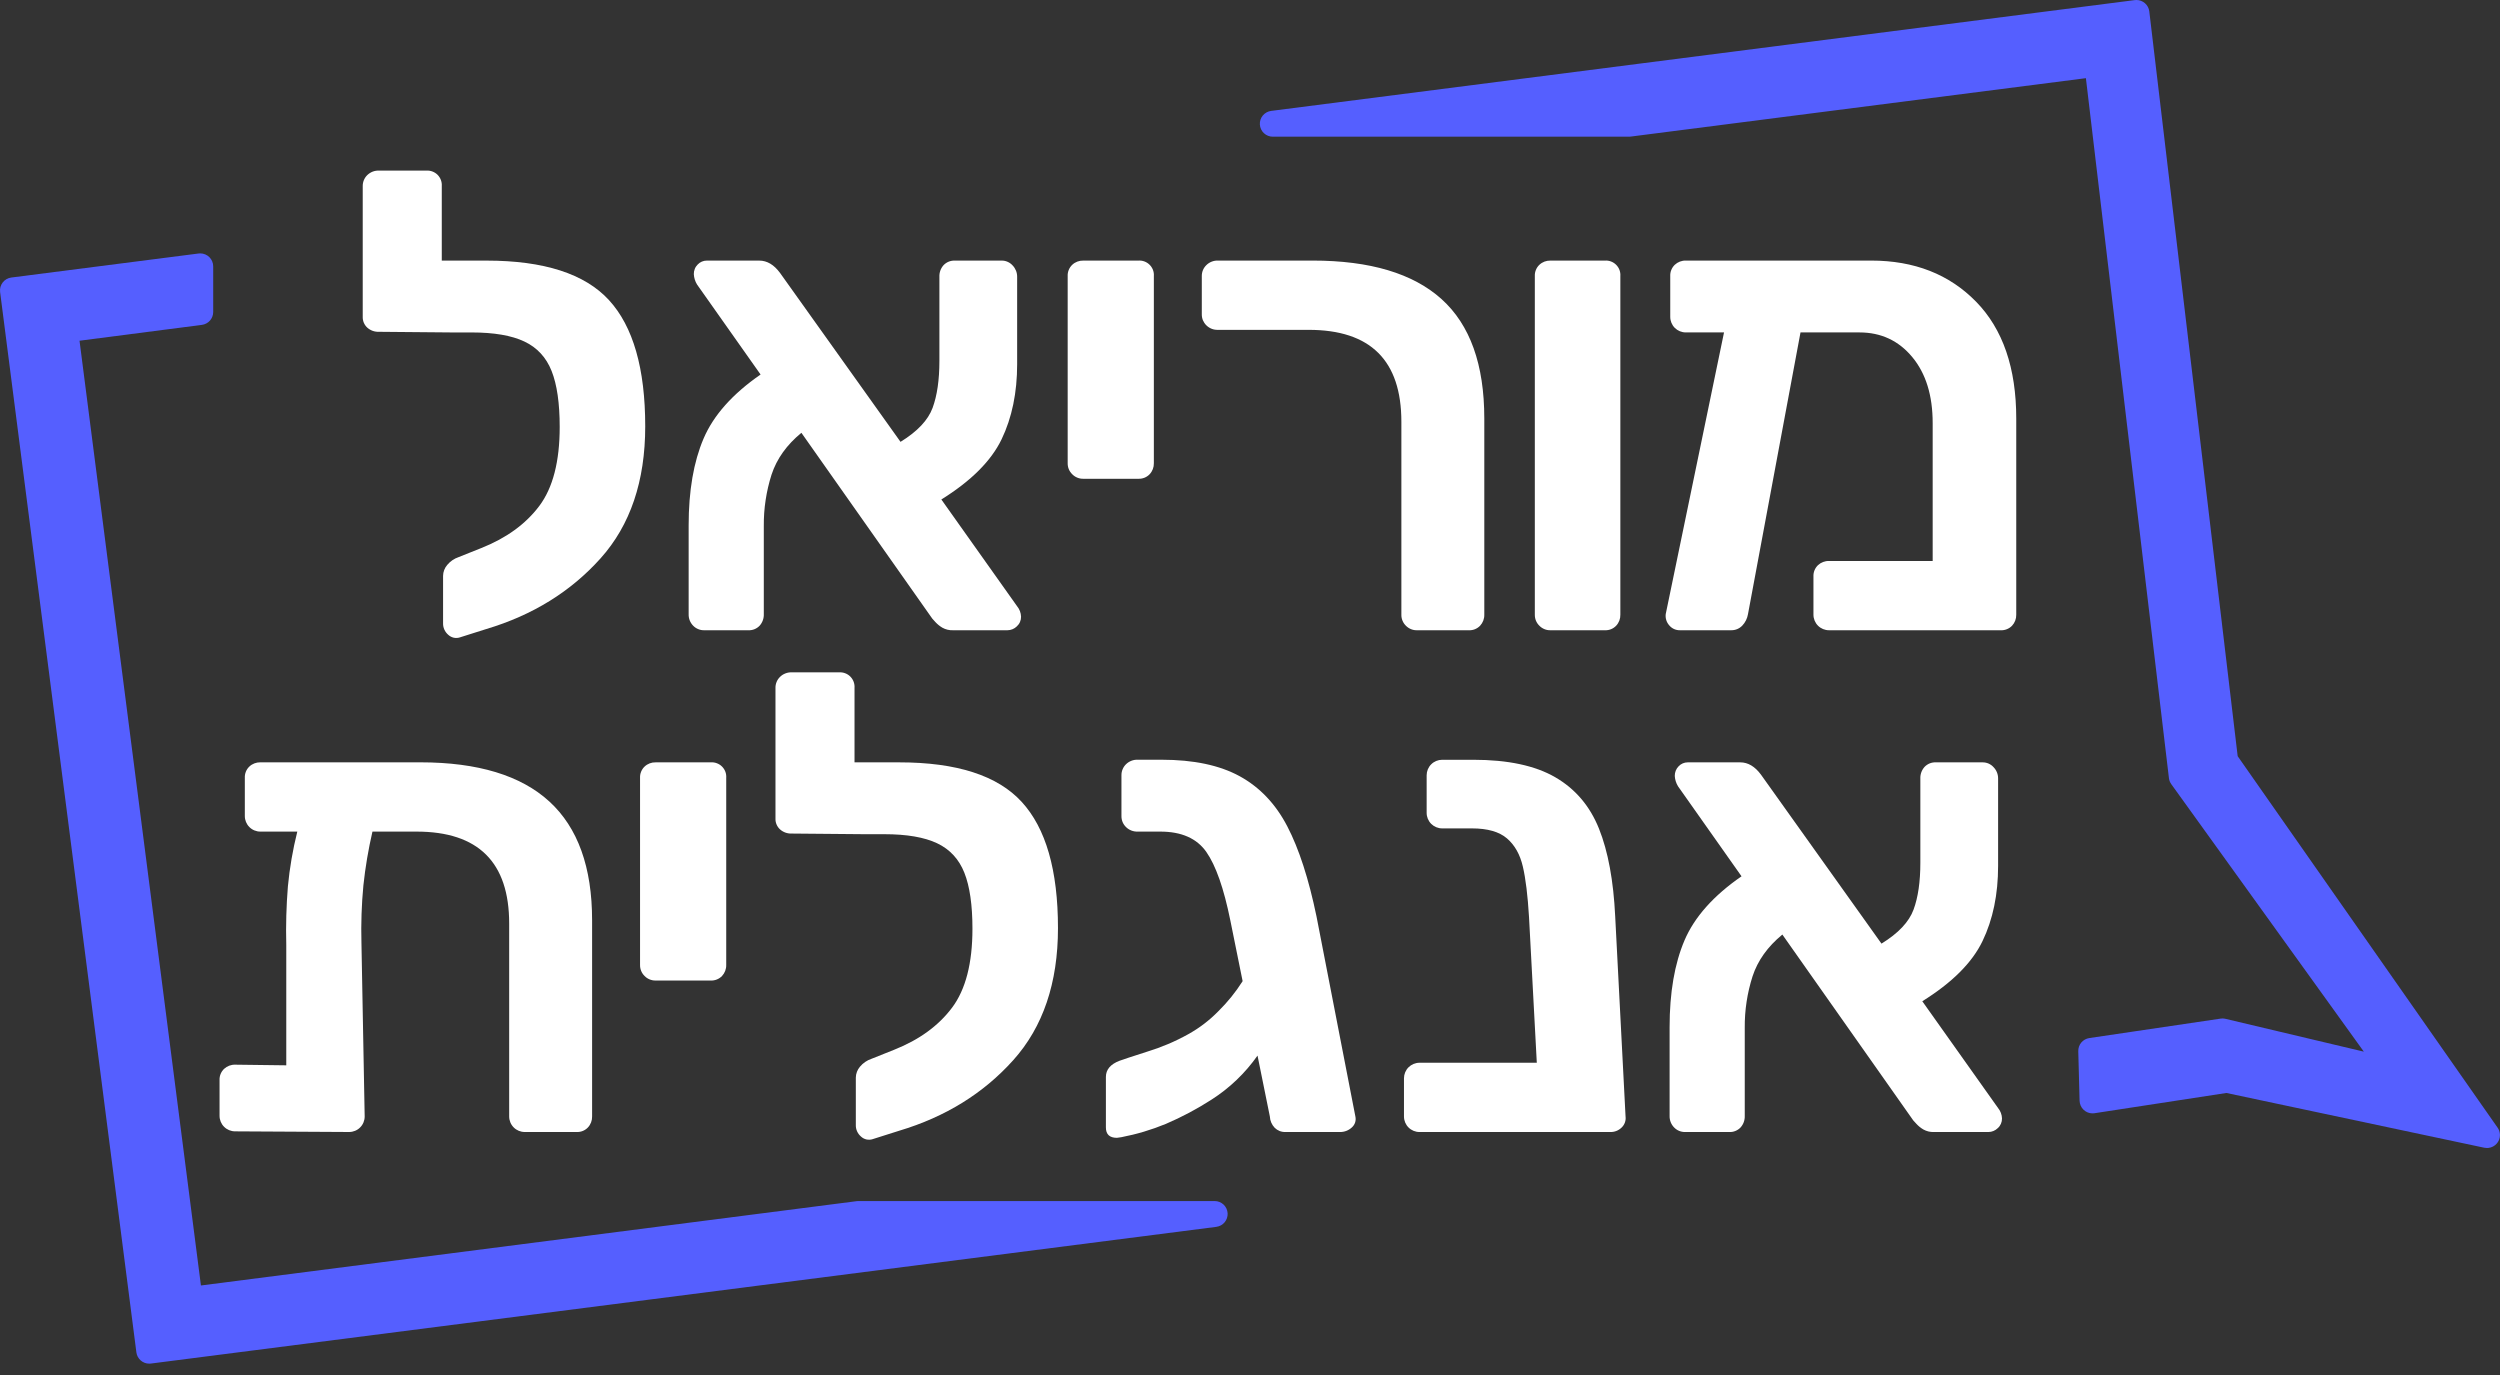
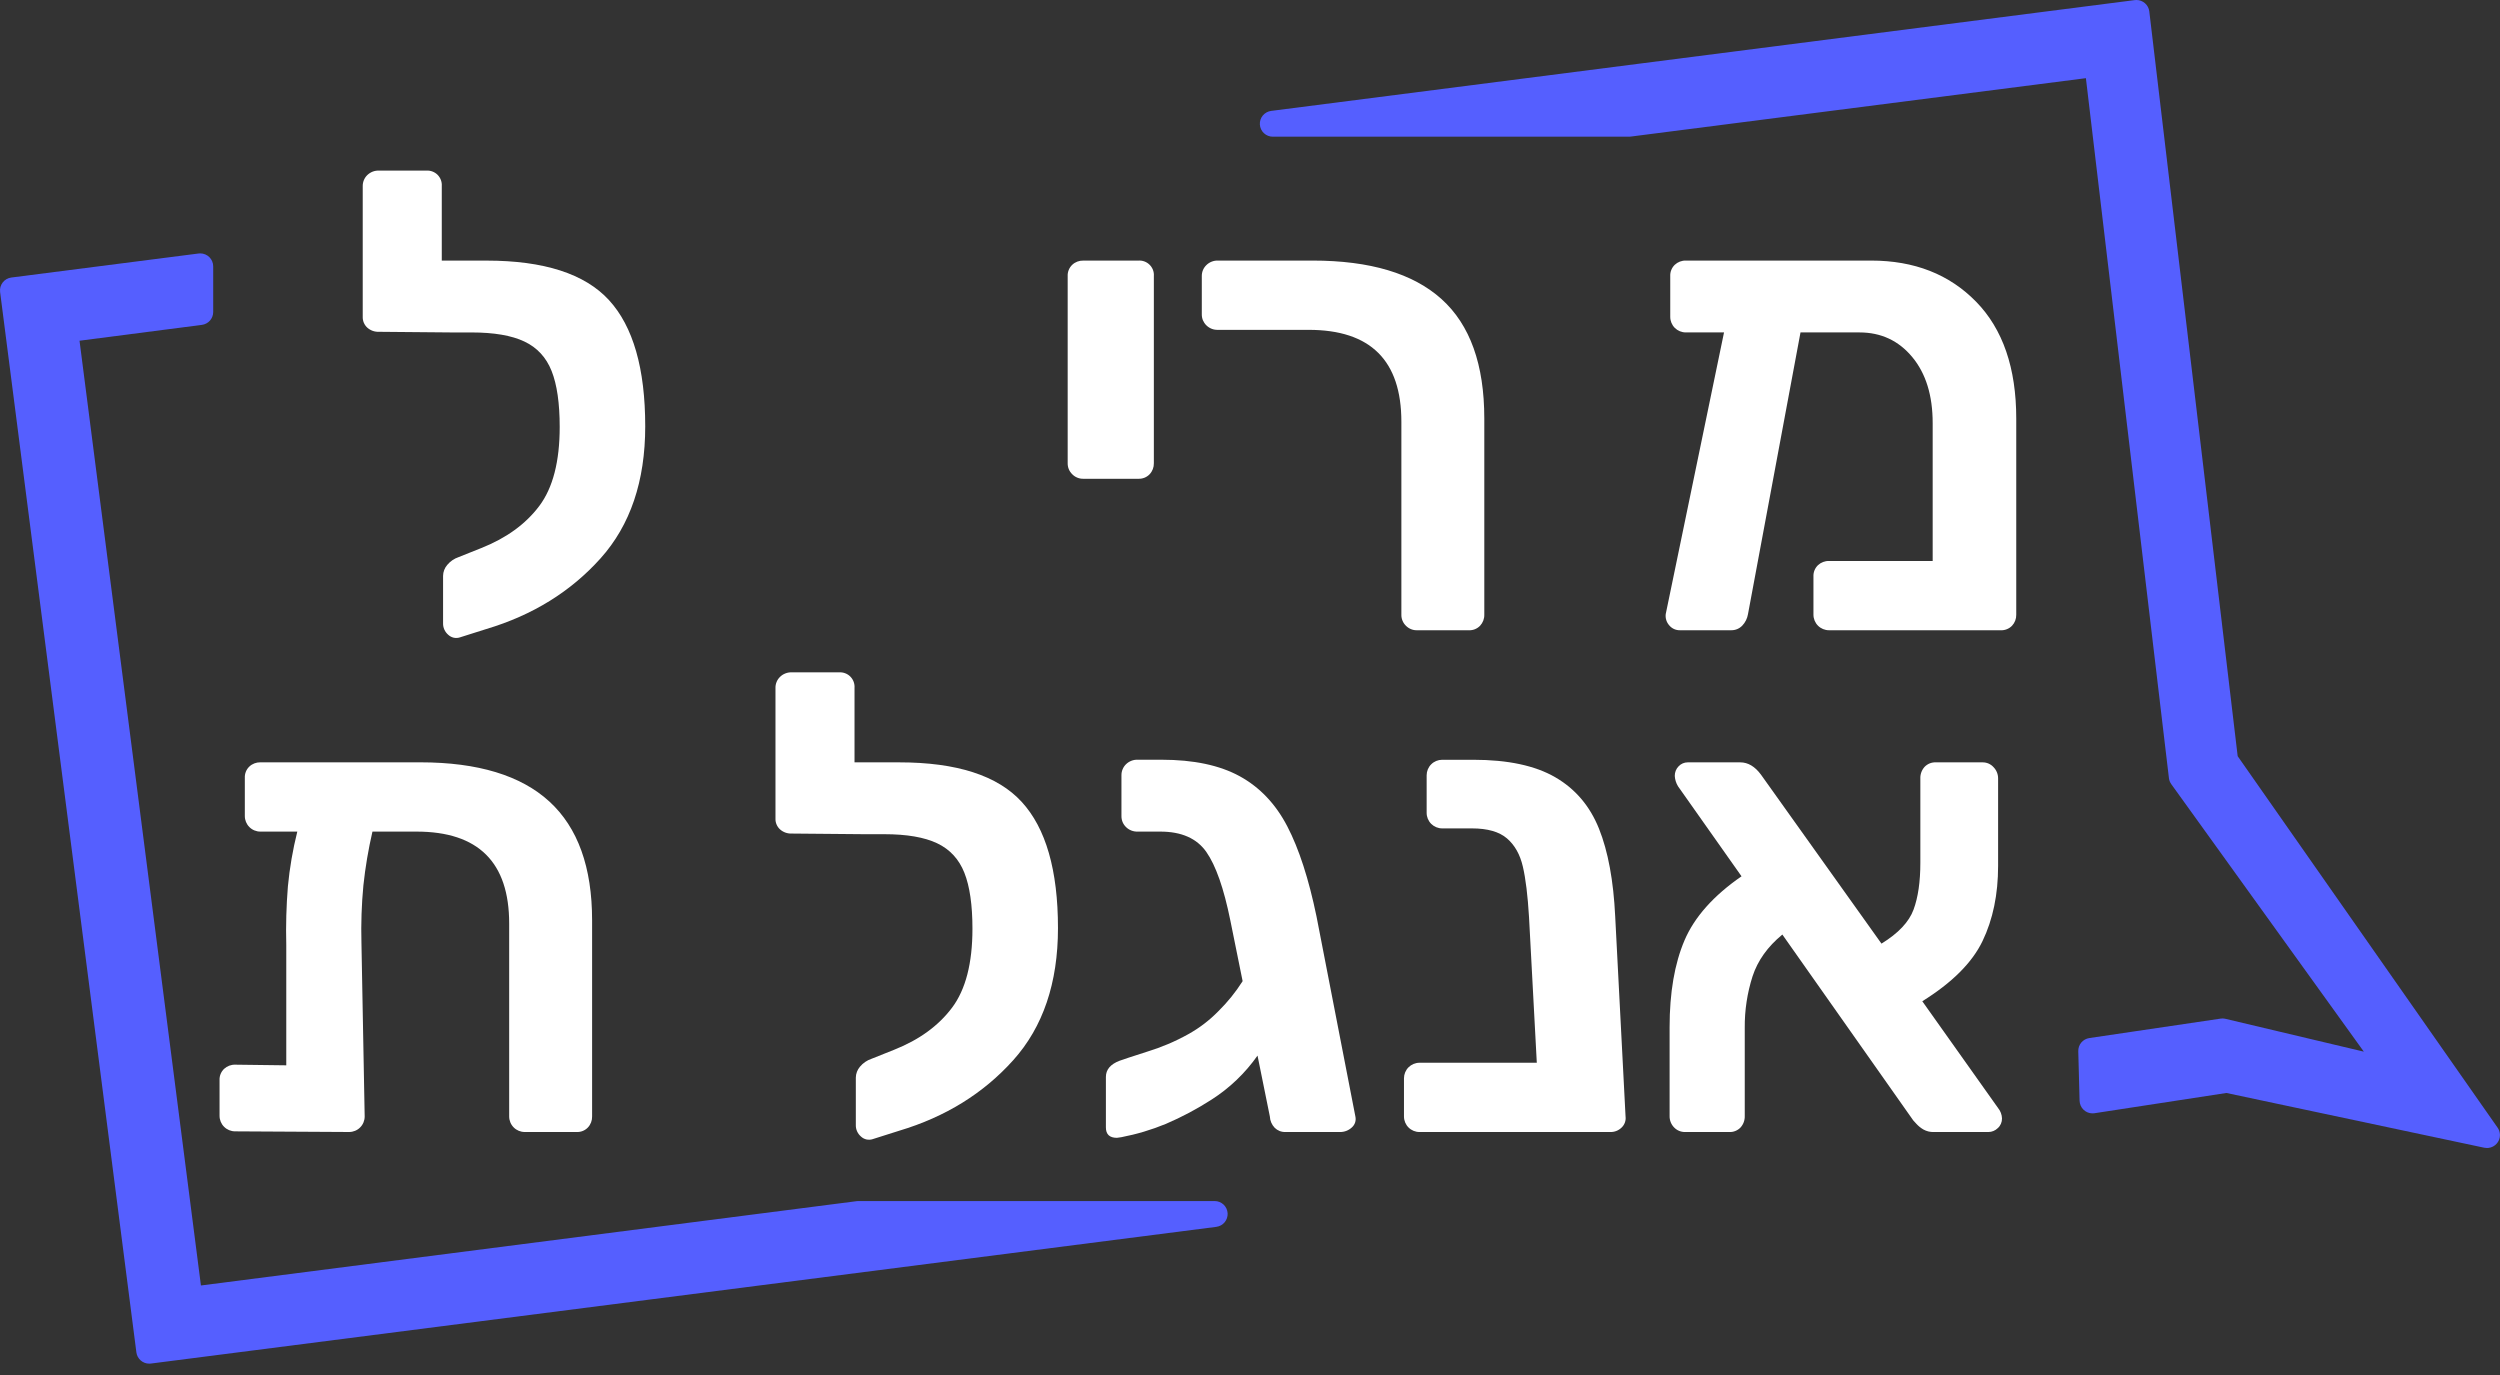
<svg xmlns="http://www.w3.org/2000/svg" width="100" height="55" viewBox="0 0 100 55" fill="none">
  <rect x="0" y="0" width="100" height="55" fill="#333333" stroke="none" />
  <path d="M21.974 32.06C23.114 33.105 23.684 34.689 23.684 36.812V44.659C23.688 44.822 23.628 44.98 23.516 45.099C23.458 45.16 23.387 45.208 23.309 45.239C23.231 45.27 23.147 45.284 23.062 45.28H20.989C20.824 45.28 20.666 45.215 20.549 45.098C20.433 44.982 20.367 44.824 20.367 44.659V36.942C20.367 34.49 19.132 33.264 16.661 33.264H14.898C14.734 33.973 14.613 34.691 14.536 35.414C14.463 36.18 14.437 36.949 14.458 37.718L14.587 44.659C14.587 44.824 14.522 44.982 14.405 45.098C14.289 45.215 14.13 45.28 13.965 45.28L9.404 45.254C9.239 45.254 9.081 45.189 8.964 45.072C8.847 44.956 8.782 44.798 8.782 44.633V43.209C8.778 43.124 8.792 43.04 8.823 42.962C8.855 42.884 8.902 42.813 8.963 42.755C9.083 42.644 9.241 42.583 9.404 42.587L11.451 42.613V37.796C11.431 37.014 11.453 36.232 11.516 35.453C11.586 34.715 11.712 33.983 11.892 33.264H10.415C10.25 33.264 10.091 33.199 9.975 33.082C9.858 32.966 9.793 32.808 9.793 32.643V31.115C9.789 31.031 9.803 30.947 9.834 30.869C9.865 30.79 9.913 30.72 9.974 30.662C10.093 30.55 10.252 30.49 10.415 30.493H16.816C19.114 30.494 20.834 31.016 21.974 32.06Z" fill="white" />
-   <path d="M25.784 39.04C25.725 38.983 25.678 38.914 25.647 38.838C25.616 38.763 25.601 38.681 25.602 38.599V31.115C25.598 31.031 25.612 30.947 25.644 30.869C25.675 30.791 25.723 30.72 25.784 30.662C25.903 30.55 26.061 30.49 26.224 30.494H28.427C28.511 30.488 28.594 30.499 28.672 30.529C28.751 30.558 28.822 30.603 28.881 30.662C28.94 30.721 28.985 30.792 29.015 30.87C29.044 30.948 29.055 31.032 29.049 31.115V38.599C29.053 38.763 28.992 38.921 28.881 39.04C28.823 39.1 28.752 39.148 28.674 39.179C28.596 39.211 28.511 39.225 28.427 39.221H26.224C26.142 39.223 26.061 39.207 25.985 39.176C25.909 39.145 25.841 39.099 25.784 39.04Z" fill="white" />
  <path d="M40.867 32.074C41.835 33.127 42.319 34.81 42.319 37.123C42.319 39.316 41.723 41.077 40.531 42.406C39.338 43.735 37.818 44.676 35.969 45.229L34.906 45.566C34.827 45.592 34.741 45.596 34.659 45.578C34.577 45.56 34.501 45.52 34.44 45.462C34.373 45.405 34.319 45.333 34.283 45.252C34.247 45.172 34.23 45.084 34.233 44.996V43.105C34.235 42.943 34.295 42.788 34.401 42.665C34.521 42.522 34.678 42.414 34.855 42.354L35.762 41.992C36.764 41.595 37.537 41.034 38.081 40.309C38.626 39.583 38.898 38.53 38.898 37.149C38.898 36.2 38.79 35.453 38.574 34.909C38.358 34.365 37.995 33.973 37.485 33.731C36.975 33.489 36.271 33.368 35.373 33.368H34.569L31.667 33.342C31.495 33.349 31.328 33.289 31.2 33.174C31.141 33.12 31.094 33.054 31.063 32.98C31.031 32.907 31.016 32.827 31.019 32.747V27.516C31.017 27.434 31.033 27.352 31.064 27.277C31.095 27.201 31.142 27.133 31.2 27.076C31.262 27.015 31.334 26.968 31.415 26.937C31.495 26.905 31.581 26.891 31.667 26.894H33.559C33.642 26.888 33.726 26.9 33.804 26.929C33.882 26.958 33.953 27.003 34.012 27.062C34.071 27.122 34.117 27.192 34.146 27.271C34.175 27.349 34.187 27.433 34.181 27.516V30.494H35.969C38.267 30.494 39.9 31.02 40.867 32.074Z" fill="white" />
  <path d="M54.072 45.099C53.942 45.22 53.77 45.285 53.593 45.28H51.416C51.337 45.283 51.258 45.269 51.184 45.24C51.111 45.211 51.044 45.167 50.988 45.112C50.871 44.989 50.801 44.828 50.794 44.659L50.301 42.224C49.808 42.925 49.183 43.524 48.461 43.985C47.88 44.359 47.269 44.684 46.634 44.956C46.061 45.192 45.467 45.37 44.858 45.487L44.677 45.513C44.383 45.513 44.236 45.375 44.236 45.098V43.078C44.236 42.785 44.418 42.569 44.781 42.431C44.867 42.397 45.234 42.276 45.882 42.068C46.454 41.894 47.005 41.66 47.528 41.369C47.972 41.123 48.378 40.813 48.733 40.45C49.102 40.087 49.428 39.683 49.705 39.246L49.212 36.811C48.953 35.534 48.634 34.623 48.254 34.079C47.873 33.535 47.26 33.264 46.413 33.264H45.506C45.42 33.267 45.334 33.252 45.254 33.221C45.174 33.19 45.101 33.143 45.04 33.082C44.981 33.025 44.935 32.957 44.903 32.881C44.872 32.805 44.857 32.724 44.858 32.642V31.011C44.857 30.929 44.872 30.848 44.904 30.772C44.935 30.696 44.981 30.628 45.04 30.57C45.101 30.51 45.174 30.463 45.254 30.432C45.334 30.4 45.42 30.386 45.506 30.389H46.465C47.744 30.389 48.785 30.609 49.588 31.049C50.392 31.49 51.027 32.159 51.493 33.056C51.96 33.954 52.349 35.154 52.66 36.656L54.215 44.658C54.233 44.738 54.23 44.821 54.205 44.898C54.18 44.976 54.134 45.045 54.072 45.099Z" fill="white" />
  <path d="M64.867 45.1C64.806 45.16 64.733 45.208 64.653 45.239C64.572 45.27 64.487 45.284 64.4 45.281H56.781C56.616 45.281 56.458 45.216 56.341 45.099C56.224 44.983 56.159 44.825 56.159 44.66V43.132C56.159 42.967 56.224 42.809 56.341 42.692C56.458 42.576 56.616 42.51 56.781 42.51H61.472L61.161 36.684C61.109 35.82 61.027 35.147 60.914 34.664C60.802 34.18 60.591 33.805 60.28 33.537C59.969 33.27 59.502 33.136 58.88 33.136H57.688C57.523 33.136 57.365 33.07 57.248 32.954C57.131 32.837 57.066 32.679 57.066 32.514V31.012C57.066 30.847 57.131 30.689 57.248 30.573C57.365 30.456 57.523 30.391 57.688 30.391H58.932C60.314 30.391 61.407 30.624 62.21 31.09C63.014 31.556 63.597 32.242 63.96 33.148C64.323 34.054 64.539 35.224 64.608 36.657L65.022 44.659C65.033 44.74 65.024 44.821 64.997 44.898C64.97 44.974 64.925 45.044 64.867 45.1Z" fill="white" />
  <path d="M80.08 44.737C80.081 44.81 80.067 44.883 80.038 44.95C80.009 45.017 79.966 45.077 79.911 45.125C79.811 45.224 79.676 45.28 79.535 45.281H77.358C77.209 45.287 77.061 45.251 76.931 45.177C76.83 45.117 76.738 45.043 76.659 44.957C76.59 44.879 76.546 44.832 76.529 44.815L71.294 37.382C70.706 37.866 70.309 38.422 70.102 39.053C69.889 39.718 69.784 40.413 69.79 41.111V44.633C69.797 44.805 69.737 44.972 69.622 45.099C69.564 45.16 69.493 45.208 69.415 45.239C69.337 45.271 69.253 45.285 69.168 45.281H67.406C67.324 45.282 67.243 45.267 67.167 45.236C67.091 45.205 67.023 45.158 66.966 45.099C66.905 45.038 66.858 44.965 66.827 44.885C66.796 44.805 66.781 44.719 66.784 44.633V41.086C66.784 39.704 66.983 38.548 67.38 37.615C67.778 36.683 68.538 35.828 69.661 35.052L67.121 31.452C67.044 31.327 66.999 31.184 66.991 31.038C66.99 30.966 67.002 30.894 67.029 30.827C67.056 30.761 67.096 30.7 67.147 30.649C67.194 30.6 67.25 30.561 67.312 30.534C67.375 30.507 67.442 30.494 67.51 30.494H69.609C69.92 30.494 70.197 30.658 70.439 30.986L75.259 37.745C75.933 37.331 76.361 36.877 76.542 36.385C76.724 35.893 76.814 35.267 76.814 34.508V31.141C76.807 30.97 76.868 30.803 76.983 30.675C77.041 30.614 77.112 30.567 77.19 30.535C77.268 30.504 77.352 30.49 77.436 30.494H79.302C79.385 30.493 79.468 30.51 79.544 30.543C79.62 30.577 79.688 30.626 79.743 30.688C79.861 30.809 79.926 30.972 79.924 31.141V34.637C79.924 35.777 79.717 36.778 79.302 37.641C78.888 38.505 78.084 39.307 76.892 40.05L79.924 44.323C80.02 44.44 80.075 44.586 80.08 44.737Z" fill="white" />
  <path d="M24.358 12.003C25.325 13.056 25.809 14.74 25.809 17.053C25.809 19.246 25.213 21.007 24.021 22.336C22.828 23.665 21.308 24.606 19.459 25.159L18.397 25.495C18.317 25.522 18.231 25.526 18.149 25.508C18.067 25.489 17.991 25.449 17.93 25.392C17.863 25.334 17.809 25.263 17.773 25.182C17.738 25.102 17.72 25.014 17.723 24.926V23.035C17.725 22.873 17.785 22.717 17.891 22.595C18.011 22.451 18.168 22.344 18.345 22.284L19.252 21.922C20.254 21.524 21.027 20.963 21.572 20.238C22.116 19.513 22.388 18.46 22.388 17.079C22.388 16.129 22.28 15.383 22.064 14.839C21.848 14.295 21.485 13.902 20.975 13.661C20.466 13.419 19.762 13.298 18.863 13.298H18.06L15.157 13.272C14.985 13.279 14.818 13.219 14.69 13.104C14.631 13.05 14.585 12.984 14.553 12.91C14.522 12.836 14.507 12.757 14.509 12.677V7.445C14.508 7.364 14.523 7.282 14.554 7.207C14.585 7.131 14.632 7.062 14.69 7.005C14.752 6.945 14.825 6.898 14.905 6.866C14.985 6.835 15.071 6.821 15.157 6.824H17.049C17.132 6.818 17.216 6.83 17.294 6.859C17.372 6.888 17.443 6.933 17.503 6.992C17.561 7.051 17.607 7.122 17.636 7.2C17.665 7.279 17.677 7.362 17.671 7.445V10.424H19.459C21.757 10.424 23.39 10.95 24.358 12.003Z" fill="white" />
-   <path d="M40.842 24.667C40.843 24.74 40.829 24.812 40.8 24.879C40.771 24.946 40.727 25.006 40.673 25.055C40.573 25.154 40.438 25.209 40.297 25.21H38.12C37.971 25.216 37.823 25.18 37.693 25.107C37.592 25.047 37.5 24.973 37.42 24.887C37.351 24.809 37.308 24.761 37.291 24.744L32.056 17.312C31.468 17.795 31.071 18.352 30.863 18.982C30.651 19.648 30.546 20.343 30.552 21.041V24.563C30.559 24.734 30.499 24.902 30.384 25.029C30.326 25.09 30.255 25.138 30.177 25.169C30.099 25.2 30.014 25.214 29.93 25.21H28.168C28.086 25.212 28.005 25.197 27.929 25.165C27.853 25.134 27.784 25.088 27.727 25.029C27.667 24.968 27.62 24.895 27.588 24.815C27.557 24.735 27.543 24.649 27.546 24.563V21.015C27.546 19.634 27.744 18.477 28.142 17.545C28.539 16.613 29.3 15.758 30.423 14.981L27.883 11.382C27.805 11.257 27.761 11.114 27.753 10.967C27.751 10.895 27.764 10.824 27.791 10.757C27.817 10.69 27.858 10.63 27.909 10.579C27.955 10.53 28.012 10.49 28.074 10.464C28.136 10.437 28.204 10.423 28.271 10.424H30.371C30.682 10.424 30.958 10.588 31.2 10.915L36.021 17.674C36.695 17.26 37.122 16.807 37.304 16.315C37.485 15.823 37.576 15.197 37.576 14.438V11.071C37.569 10.899 37.629 10.732 37.744 10.605C37.803 10.544 37.873 10.496 37.952 10.465C38.03 10.434 38.114 10.42 38.198 10.424H40.064C40.147 10.422 40.229 10.439 40.305 10.473C40.381 10.506 40.449 10.556 40.505 10.618C40.622 10.739 40.687 10.902 40.686 11.071V14.567C40.686 15.706 40.479 16.708 40.064 17.571C39.649 18.434 38.846 19.237 37.654 19.979L40.686 24.252C40.782 24.369 40.837 24.515 40.842 24.667Z" fill="white" />
  <path d="M42.889 18.969C42.83 18.912 42.784 18.844 42.752 18.768C42.721 18.692 42.706 18.611 42.707 18.529V11.045C42.703 10.961 42.717 10.877 42.749 10.799C42.78 10.721 42.828 10.65 42.889 10.592C43.008 10.48 43.166 10.42 43.329 10.424H45.532C45.615 10.417 45.699 10.429 45.777 10.458C45.856 10.487 45.927 10.533 45.986 10.592C46.045 10.651 46.09 10.722 46.12 10.8C46.149 10.878 46.16 10.962 46.154 11.045V18.529C46.158 18.692 46.098 18.85 45.986 18.969C45.928 19.03 45.857 19.078 45.779 19.109C45.7 19.14 45.616 19.155 45.532 19.151H43.329C43.247 19.152 43.166 19.137 43.09 19.105C43.014 19.074 42.946 19.028 42.889 18.969Z" fill="white" />
  <path d="M56.236 25.029C56.178 24.972 56.131 24.903 56.1 24.828C56.069 24.752 56.053 24.671 56.055 24.589V16.872C56.055 14.42 54.82 13.194 52.349 13.194H48.72C48.634 13.197 48.548 13.183 48.468 13.152C48.388 13.121 48.315 13.073 48.254 13.013C48.195 12.956 48.149 12.887 48.117 12.812C48.086 12.736 48.071 12.655 48.072 12.573V11.045C48.071 10.963 48.086 10.882 48.117 10.806C48.149 10.73 48.195 10.662 48.254 10.605C48.315 10.544 48.388 10.497 48.468 10.466C48.548 10.434 48.634 10.42 48.72 10.423H52.504C54.802 10.423 56.521 10.937 57.662 11.964C58.803 12.991 59.373 14.584 59.372 16.742V24.589C59.376 24.752 59.315 24.91 59.204 25.029C59.146 25.09 59.075 25.137 58.997 25.169C58.919 25.2 58.834 25.214 58.75 25.21H56.677C56.595 25.212 56.514 25.197 56.438 25.165C56.362 25.134 56.294 25.088 56.236 25.029Z" fill="white" />
-   <path d="M61.575 25.029C61.516 24.972 61.47 24.904 61.438 24.828C61.407 24.752 61.392 24.671 61.393 24.589V11.045C61.389 10.961 61.403 10.877 61.435 10.799C61.466 10.721 61.514 10.65 61.575 10.592C61.694 10.48 61.852 10.42 62.015 10.424H64.192C64.276 10.417 64.359 10.429 64.438 10.458C64.516 10.487 64.587 10.533 64.646 10.592C64.705 10.651 64.751 10.722 64.78 10.8C64.809 10.878 64.82 10.962 64.814 11.045V24.589C64.818 24.752 64.758 24.91 64.646 25.029C64.588 25.09 64.517 25.138 64.439 25.169C64.361 25.2 64.276 25.214 64.192 25.21H62.015C61.933 25.212 61.852 25.197 61.776 25.165C61.7 25.134 61.632 25.088 61.575 25.029Z" fill="white" />
  <path d="M79.043 12.068C80.115 13.164 80.65 14.722 80.65 16.742V24.588C80.654 24.752 80.593 24.91 80.482 25.029C80.423 25.09 80.353 25.137 80.275 25.168C80.196 25.2 80.112 25.214 80.028 25.21H73.16C72.995 25.21 72.837 25.145 72.72 25.028C72.603 24.911 72.538 24.753 72.538 24.588V23.061C72.534 22.976 72.548 22.892 72.579 22.814C72.611 22.736 72.658 22.666 72.719 22.607C72.838 22.496 72.997 22.435 73.16 22.439H77.307V16.923C77.307 15.818 77.035 14.938 76.49 14.282C75.946 13.626 75.242 13.297 74.378 13.297H72.02L69.92 24.563C69.892 24.738 69.811 24.901 69.687 25.029C69.63 25.087 69.561 25.134 69.486 25.165C69.41 25.196 69.328 25.211 69.246 25.21H67.199C67.118 25.212 67.037 25.195 66.963 25.162C66.889 25.128 66.823 25.078 66.771 25.016C66.717 24.955 66.675 24.883 66.651 24.805C66.626 24.726 66.619 24.644 66.629 24.563L68.961 13.297H67.432C67.267 13.297 67.109 13.232 66.992 13.116C66.876 12.999 66.81 12.841 66.81 12.676V11.044C66.806 10.96 66.82 10.876 66.852 10.798C66.883 10.72 66.931 10.649 66.992 10.591C67.111 10.48 67.269 10.419 67.432 10.423H74.845C76.572 10.423 77.971 10.971 79.043 12.068Z" fill="white" />
  <path d="M5.968 54.286C5.905 54.287 5.843 54.264 5.796 54.222C5.748 54.181 5.717 54.123 5.709 54.06L0.259 11.647C0.255 11.614 0.257 11.579 0.266 11.547C0.275 11.514 0.29 11.483 0.311 11.456C0.332 11.429 0.357 11.406 0.387 11.39C0.417 11.373 0.449 11.362 0.483 11.357L7.974 10.396C7.985 10.395 7.996 10.395 8.007 10.396C8.076 10.396 8.142 10.423 8.191 10.472C8.239 10.521 8.266 10.586 8.266 10.655V12.482C8.267 12.545 8.244 12.606 8.203 12.654C8.161 12.702 8.103 12.733 8.04 12.741L2.891 13.405L7.812 51.708L34.305 48.303C34.316 48.302 34.327 48.302 34.338 48.303H48.587C48.656 48.298 48.723 48.321 48.775 48.367C48.827 48.412 48.858 48.476 48.862 48.545C48.867 48.614 48.844 48.681 48.798 48.733C48.753 48.785 48.689 48.816 48.62 48.82L6.002 54.284C5.991 54.285 5.979 54.286 5.968 54.286Z" fill="#555FFF" />
  <path d="M8.01 10.654V12.482L2.601 13.182L7.589 52.001L34.339 48.562H48.587L5.969 54.028L0.518 11.615L8.01 10.654ZM8.01 10.136C7.988 10.136 7.966 10.137 7.944 10.14L0.453 11.101C0.385 11.11 0.32 11.132 0.261 11.165C0.202 11.199 0.15 11.244 0.108 11.298C0.067 11.352 0.036 11.414 0.018 11.479C0 11.545 -0.004 11.613 0.004 11.681L5.455 54.094C5.471 54.218 5.532 54.333 5.626 54.416C5.721 54.5 5.842 54.546 5.968 54.546C5.991 54.546 6.013 54.544 6.035 54.542L48.653 49.074C48.784 49.057 48.903 48.991 48.987 48.89C49.071 48.788 49.113 48.659 49.105 48.527C49.096 48.396 49.038 48.272 48.942 48.182C48.846 48.092 48.719 48.042 48.587 48.042H34.339C34.316 48.042 34.294 48.044 34.272 48.046L8.037 51.419L3.181 13.629L8.076 12.995C8.201 12.979 8.316 12.917 8.399 12.823C8.482 12.728 8.528 12.607 8.528 12.481V10.654C8.528 10.516 8.473 10.385 8.376 10.287C8.279 10.19 8.147 10.136 8.01 10.136Z" fill="#555FFF" />
  <path d="M99.482 45.662C99.465 45.661 99.447 45.66 99.43 45.656L89.064 43.455L83.741 44.273C83.728 44.275 83.715 44.276 83.702 44.276C83.634 44.276 83.569 44.25 83.521 44.203C83.472 44.156 83.444 44.092 83.443 44.024L83.391 42.041C83.389 41.978 83.411 41.916 83.451 41.867C83.492 41.819 83.549 41.787 83.612 41.778L88.861 41.001C88.874 41 88.886 41 88.899 41.001C88.919 41.001 88.939 41.003 88.959 41.008L95.169 42.479L87.062 31.215C87.036 31.179 87.02 31.138 87.015 31.094L83.662 2.837L65.189 5.207C65.178 5.208 65.167 5.208 65.156 5.207H50.913C50.879 5.209 50.844 5.205 50.812 5.194C50.78 5.183 50.75 5.166 50.724 5.143C50.673 5.098 50.641 5.033 50.637 4.965C50.632 4.896 50.655 4.828 50.701 4.777C50.746 4.725 50.811 4.694 50.879 4.689L85.424 0.259C85.435 0.259 85.446 0.259 85.457 0.259C85.521 0.259 85.583 0.282 85.631 0.324C85.678 0.366 85.709 0.425 85.717 0.488L89.258 30.34L99.696 45.257C99.723 45.296 99.739 45.341 99.742 45.388C99.746 45.436 99.736 45.483 99.714 45.525C99.692 45.567 99.659 45.602 99.618 45.627C99.577 45.651 99.531 45.664 99.483 45.664L99.482 45.662Z" fill="#555FFF" />
  <path d="M85.457 0.518L89.007 30.435L99.482 45.403L89.071 43.193L83.701 44.018L83.65 42.035L88.898 41.258L95.785 42.892L87.272 31.064L83.889 2.547L65.156 4.95H50.912L85.457 0.518ZM85.457 0C85.435 9.07125e-05 85.413 0.001 85.391 0.004L50.846 4.436C50.716 4.453 50.596 4.519 50.512 4.62C50.428 4.722 50.386 4.851 50.395 4.983C50.403 5.114 50.461 5.238 50.557 5.328C50.654 5.418 50.781 5.468 50.912 5.468H65.156C65.179 5.468 65.201 5.466 65.222 5.464L83.436 3.127L86.757 31.125C86.767 31.212 86.8 31.295 86.851 31.366L94.553 42.066L89.018 40.753C88.979 40.744 88.939 40.739 88.898 40.739C88.873 40.739 88.848 40.741 88.823 40.745L83.574 41.522C83.449 41.54 83.335 41.604 83.253 41.7C83.171 41.797 83.128 41.921 83.131 42.047L83.183 44.03C83.187 44.165 83.243 44.294 83.34 44.388C83.436 44.482 83.566 44.535 83.701 44.535C83.728 44.535 83.754 44.533 83.78 44.529L89.056 43.719L99.371 45.909C99.407 45.916 99.443 45.92 99.479 45.92C99.574 45.92 99.667 45.894 99.748 45.845C99.829 45.796 99.895 45.726 99.939 45.642C99.983 45.558 100.003 45.463 99.997 45.369C99.99 45.274 99.958 45.183 99.904 45.106L89.507 30.247L85.972 0.457C85.957 0.331 85.896 0.215 85.801 0.131C85.707 0.047 85.584 1.72358e-06 85.457 0Z" fill="#555FFF" />
</svg>